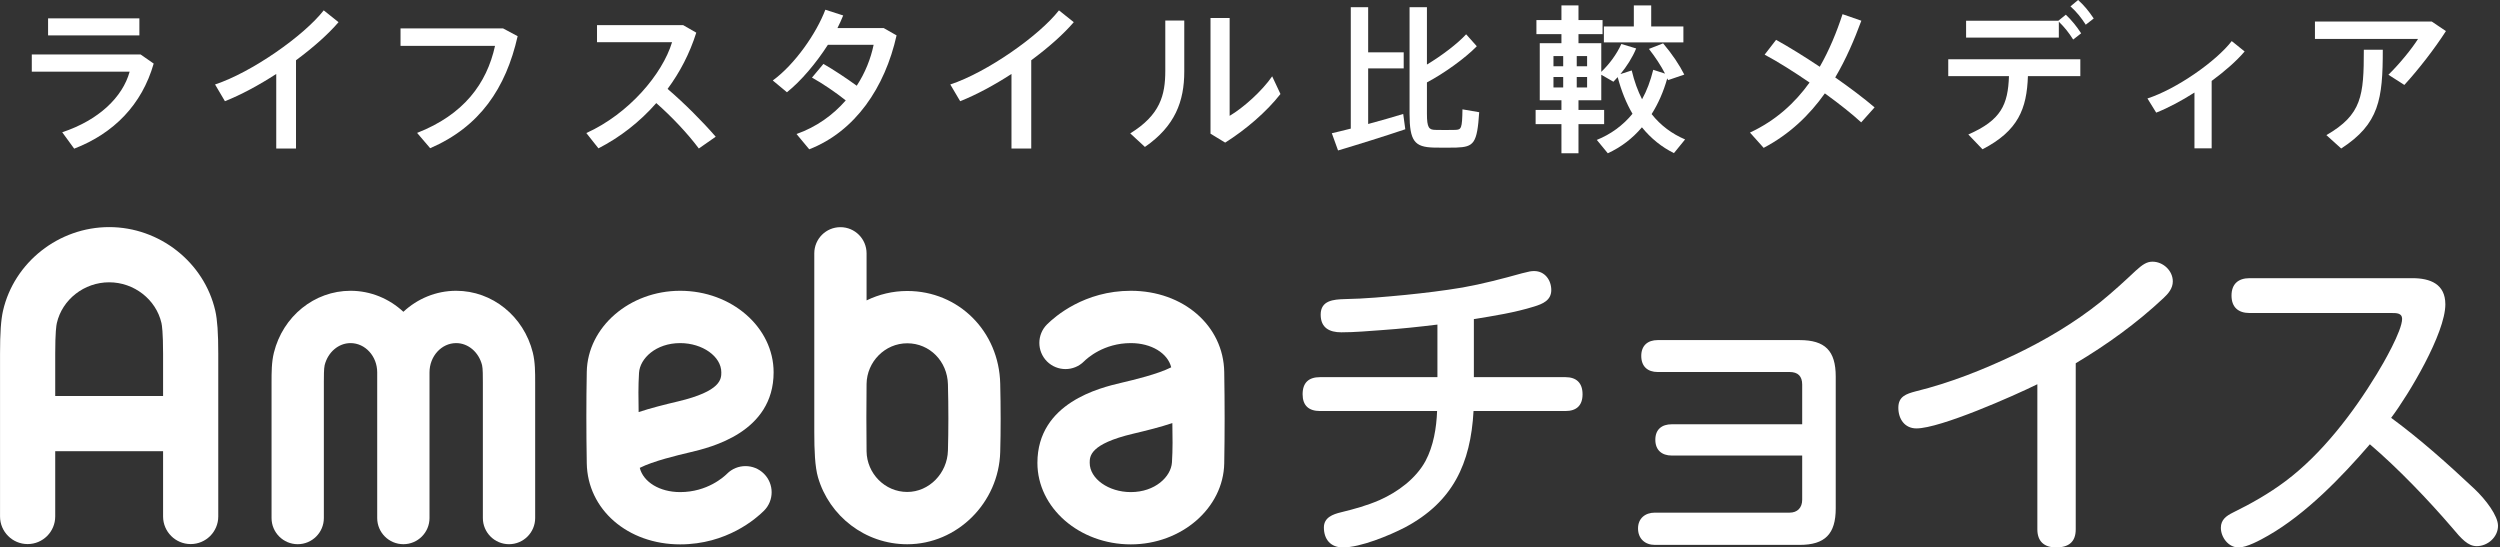
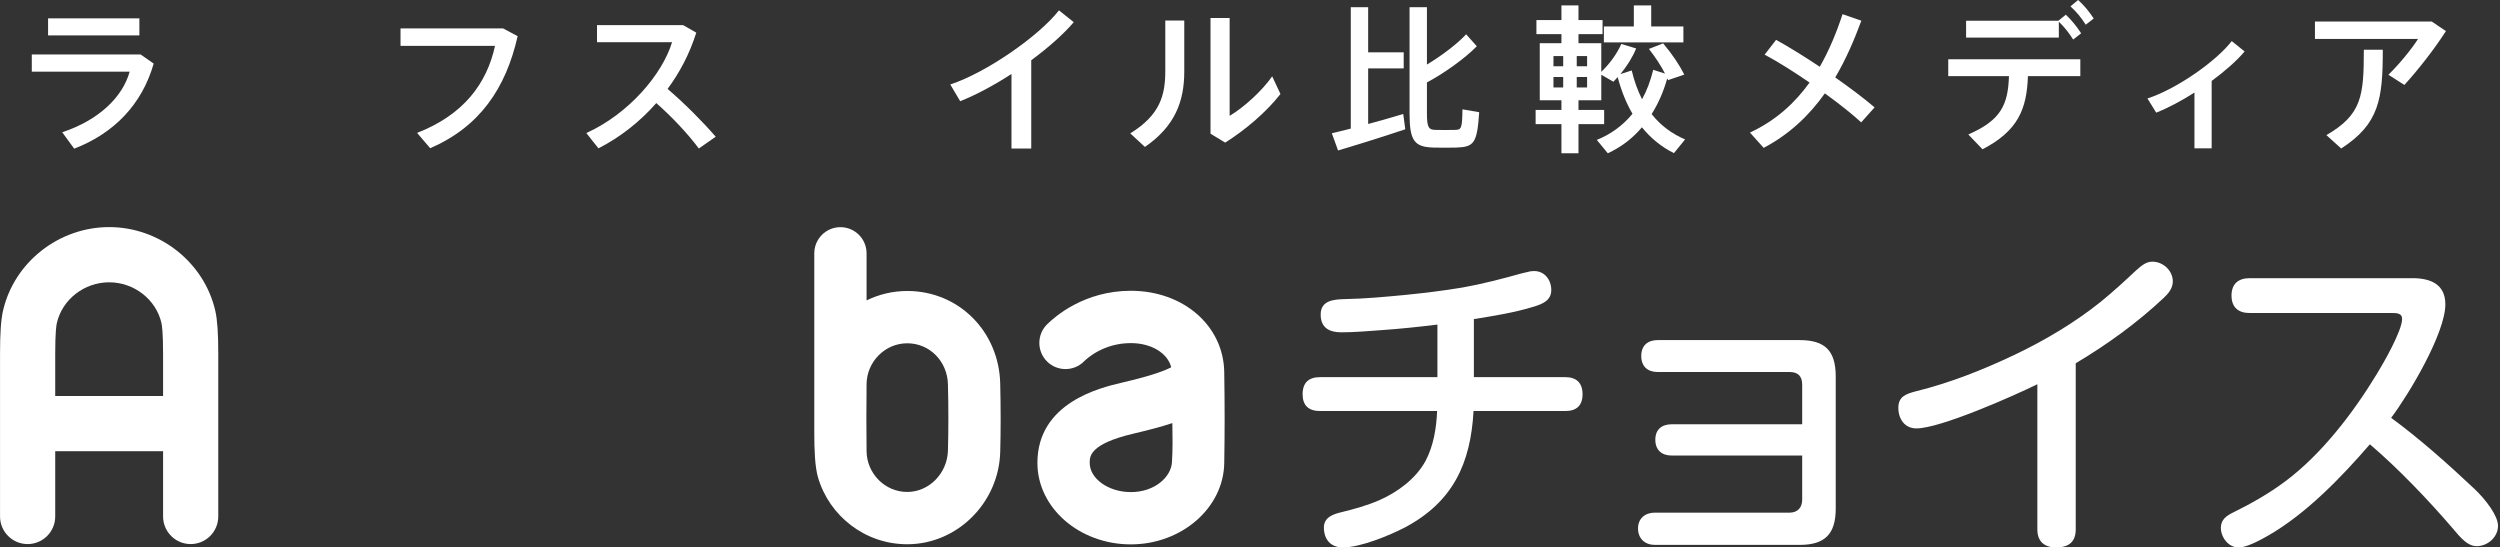
<svg xmlns="http://www.w3.org/2000/svg" width="137" height="30" viewBox="0 0 137 30" fill="none">
  <rect x="0" y="0" width="137" height="30" fill="#333333" stroke="none" />
  <g clip-path="url(#clip0_18235_39170)">
    <path d="M5.982 12.445C3.222 12.445 0.775 14.372 0.166 17.027C0.052 17.524 0.002 18.252 0.002 19.387V28.302C0.002 29.137 0.679 29.815 1.514 29.815C2.349 29.815 3.026 29.137 3.026 28.302V24.726H8.937V28.302C8.937 29.137 9.614 29.815 10.449 29.815C11.284 29.815 11.961 29.137 11.961 28.302V19.387C11.961 18.252 11.911 17.524 11.797 17.027C11.187 14.372 8.742 12.445 5.982 12.445ZM8.937 21.701H3.026V19.387C3.026 18.215 3.087 17.818 3.115 17.704C3.412 16.409 4.617 15.47 5.982 15.47C7.346 15.47 8.552 16.409 8.848 17.703C8.874 17.818 8.937 18.215 8.937 19.387V21.701Z" fill="white" />
    <path d="M49.717 15.946C48.919 15.946 48.162 16.133 47.488 16.462V13.883C47.488 13.091 46.847 12.449 46.056 12.449C45.264 12.449 44.623 13.091 44.623 13.883V23.682C44.623 24.677 44.658 25.583 44.828 26.163C45.446 28.278 47.405 29.825 49.717 29.825C52.449 29.825 54.735 27.558 54.812 24.77C54.844 23.654 54.843 22.305 54.812 21.026C54.748 18.164 52.541 15.946 49.717 15.946ZM51.947 24.69C51.913 25.941 50.912 26.959 49.717 26.959C48.488 26.959 47.503 25.943 47.488 24.73C47.474 23.507 47.474 22.248 47.488 21.04C47.503 19.832 48.489 18.812 49.717 18.812C50.953 18.812 51.915 19.803 51.947 21.059C51.98 22.315 51.978 23.63 51.947 24.69Z" fill="white" />
-     <path d="M24.999 15.935C23.887 15.935 22.871 16.373 22.105 17.086C21.337 16.373 20.322 15.935 19.209 15.935C17.232 15.935 15.505 17.329 15.01 19.324C14.88 19.844 14.881 20.428 14.881 20.942V28.389C14.881 29.18 15.524 29.822 16.315 29.822C17.105 29.822 17.747 29.18 17.747 28.389V20.939C17.747 20.643 17.747 20.193 17.79 20.015C17.968 19.299 18.552 18.802 19.209 18.802C20.015 18.802 20.671 19.522 20.671 20.407V28.389C20.671 29.18 21.312 29.822 22.105 29.822C22.895 29.822 23.537 29.18 23.537 28.389V20.407C23.537 19.522 24.192 18.802 24.999 18.802C25.657 18.802 26.24 19.299 26.418 20.015C26.462 20.193 26.461 20.643 26.461 20.939V28.389C26.461 29.18 27.103 29.822 27.895 29.822C28.685 29.822 29.327 29.18 29.327 28.389V20.942C29.328 20.428 29.328 19.844 29.199 19.324C28.703 17.329 26.977 15.935 24.999 15.935Z" fill="white" />
    <path d="M61.969 15.935C59.419 15.935 57.809 17.347 57.375 17.779C56.817 18.338 56.817 19.246 57.375 19.806C57.936 20.365 58.843 20.365 59.402 19.806C59.571 19.637 60.482 18.802 61.969 18.802C63.097 18.802 63.989 19.353 64.183 20.129C63.441 20.505 62.134 20.815 61.433 20.981C60.299 21.248 56.85 22.066 56.85 25.366C56.85 27.828 59.147 29.832 61.969 29.832C64.747 29.832 67.044 27.84 67.088 25.391C67.117 23.751 67.117 22.159 67.088 20.384C67.046 17.846 64.846 15.935 61.969 15.935ZM64.223 25.339C64.173 26.124 63.299 26.967 61.969 26.967C60.747 26.967 59.716 26.233 59.716 25.366C59.716 25.005 59.716 24.333 62.094 23.768C62.86 23.587 63.585 23.405 64.245 23.185C64.259 23.915 64.268 24.629 64.223 25.339Z" fill="white" />
-     <path d="M42.394 20.403C42.394 17.94 40.096 15.935 37.274 15.935C34.494 15.935 32.199 17.928 32.155 20.377C32.125 22.017 32.125 23.608 32.155 25.385C32.196 27.921 34.397 29.832 37.274 29.832C39.825 29.832 41.434 28.42 41.866 27.988C42.426 27.429 42.426 26.523 41.866 25.962C41.308 25.403 40.399 25.403 39.84 25.962C39.671 26.13 38.76 26.967 37.274 26.967C36.145 26.967 35.255 26.414 35.059 25.639C35.801 25.264 37.108 24.953 37.81 24.787C38.943 24.518 42.394 23.701 42.394 20.403ZM34.997 22.582C34.983 21.853 34.974 21.14 35.019 20.428C35.069 19.643 35.943 18.802 37.274 18.802C38.495 18.802 39.528 19.534 39.528 20.403C39.528 20.764 39.528 21.436 37.149 21.999C36.383 22.181 35.657 22.363 34.997 22.582Z" fill="white" />
    <path d="M85.788 20.668H80.768V17.487C81.864 17.31 82.995 17.133 84.073 16.798C84.533 16.656 85.01 16.462 85.01 15.896C85.01 15.348 84.656 14.854 84.073 14.854C83.914 14.854 83.808 14.871 83.402 14.977C82.323 15.277 81.245 15.56 80.149 15.755C79.107 15.931 78.064 16.055 77.021 16.161C75.907 16.267 74.794 16.373 73.68 16.391C73.08 16.409 72.373 16.462 72.373 17.24C72.373 17.964 72.85 18.211 73.504 18.211C74.246 18.211 75.006 18.141 75.748 18.088C76.756 18.017 77.763 17.911 78.771 17.787V20.668H72.338C71.719 20.668 71.383 20.969 71.383 21.605C71.383 22.224 71.719 22.524 72.338 22.524H78.753C78.718 23.443 78.559 24.433 78.117 25.264C77.587 26.236 76.597 26.96 75.607 27.402C74.918 27.703 74.211 27.897 73.486 28.074C73.044 28.18 72.549 28.357 72.549 28.905C72.549 29.559 72.921 30 73.592 30C74.547 30 76.137 29.346 76.986 28.905C79.619 27.508 80.591 25.405 80.75 22.524H85.788C86.389 22.524 86.724 22.224 86.724 21.605C86.724 20.986 86.389 20.668 85.788 20.668Z" fill="white" />
    <path d="M98.619 18.637H90.842C90.294 18.637 89.941 18.937 89.941 19.503C89.941 20.086 90.294 20.386 90.842 20.386H98.071C98.53 20.386 98.76 20.616 98.76 21.076V23.25H91.614C91.066 23.25 90.712 23.533 90.712 24.098C90.712 24.664 91.066 24.964 91.614 24.964H98.76V27.385C98.76 27.827 98.495 28.093 98.071 28.093H90.683C90.153 28.093 89.764 28.411 89.764 28.958C89.764 29.524 90.153 29.86 90.683 29.86H98.619C100.015 29.86 100.598 29.259 100.598 27.863V20.634C100.598 19.22 100.015 18.637 98.619 18.637Z" fill="white" />
    <path d="M117.957 14.34C117.639 14.34 117.409 14.499 117.038 14.834C116.419 15.418 115.8 15.983 115.129 16.531C113.697 17.68 112.089 18.634 110.427 19.43C108.678 20.261 106.857 20.985 104.984 21.445C104.453 21.586 104.029 21.728 104.029 22.346C104.029 22.965 104.383 23.477 105.019 23.477C106.327 23.477 110.357 21.692 111.647 21.056V29.01C111.647 29.663 112.018 29.999 112.672 29.999C113.344 29.999 113.75 29.716 113.75 29.01V19.907C115.465 18.882 117.09 17.715 118.558 16.337C118.823 16.089 119.07 15.806 119.07 15.418C119.07 14.834 118.54 14.34 117.957 14.34Z" fill="white" />
    <path d="M135.595 26.786C134.146 25.425 132.644 24.082 131.035 22.897C132.007 21.607 134.005 18.267 134.005 16.676C134.005 15.563 133.174 15.244 132.202 15.244H123.276C122.657 15.244 122.287 15.563 122.287 16.199C122.287 16.835 122.657 17.153 123.276 17.153H131.071C131.318 17.153 131.636 17.153 131.636 17.471C131.636 18.125 130.611 19.91 130.24 20.511C128.95 22.632 127.235 24.876 125.256 26.36C124.337 27.05 123.365 27.598 122.357 28.093C122.004 28.269 121.703 28.481 121.703 28.923C121.703 29.436 122.11 30.001 122.675 30.001C123.117 30.001 123.842 29.612 124.301 29.347C126.369 28.163 128.313 26.15 129.869 24.347C131.406 25.655 133.091 27.419 134.364 28.903C134.894 29.54 135.248 29.929 135.725 29.929C136.326 29.929 136.891 29.434 136.891 28.815C136.891 28.267 136.231 27.387 135.595 26.786Z" fill="white" />
    <path d="M3.41 7.248L4.065 8.147C6.239 7.308 7.776 5.737 8.422 3.484L7.706 2.986H1.742V3.929H7.104C6.719 5.326 5.41 6.584 3.41 7.248Z" fill="white" />
    <path d="M7.638 1.006H2.635V1.94H7.638V1.006Z" fill="white" />
-     <path d="M15.138 8.139H16.221V3.302C17.155 2.612 17.985 1.878 18.552 1.215L17.74 0.568C16.649 1.965 13.793 3.965 11.785 4.629L12.326 5.546C13.209 5.197 14.195 4.664 15.138 4.053V8.139Z" fill="white" />
    <path d="M22.857 7.283L23.573 8.121C26.289 6.951 27.721 4.838 28.367 1.982L27.564 1.555H21.949V2.515H27.127C26.673 4.585 25.407 6.287 22.857 7.283Z" fill="white" />
    <path d="M32.131 7.291L32.794 8.129C33.956 7.535 35.047 6.697 35.964 5.649C36.802 6.383 37.684 7.317 38.296 8.138L39.221 7.492C38.47 6.627 37.51 5.666 36.584 4.872C37.257 3.964 37.798 2.925 38.156 1.79L37.44 1.379H32.716V2.313H36.829C36.296 4.069 34.462 6.234 32.131 7.291Z" fill="white" />
-     <path d="M49.132 1.939L48.425 1.537H45.893C46.006 1.302 46.12 1.075 46.207 0.847L45.229 0.533C44.74 1.825 43.561 3.528 42.348 4.41L43.125 5.056C43.91 4.428 44.731 3.449 45.369 2.454H47.875C47.718 3.214 47.412 3.991 46.949 4.698C46.408 4.305 45.692 3.825 45.124 3.502L44.496 4.253C45.054 4.558 45.788 5.056 46.347 5.502C45.648 6.305 44.74 6.96 43.649 7.344L44.347 8.182C46.871 7.196 48.495 4.794 49.132 1.939Z" fill="white" />
    <path d="M58.843 1.215L58.031 0.568C56.94 1.965 54.084 3.965 52.076 4.629L52.617 5.546C53.499 5.197 54.486 4.664 55.429 4.053V8.139H56.512V3.302C57.446 2.612 58.276 1.878 58.843 1.215Z" fill="white" />
    <path d="M67.384 6.348V0.986H66.336V7.326L67.139 7.815C68.24 7.125 69.41 6.13 70.169 5.151L69.715 4.182C69.148 5.003 68.126 5.911 67.384 6.348Z" fill="white" />
    <path d="M64.898 3.921V1.127H63.858V3.878C63.858 5.214 63.579 6.297 61.938 7.309L62.741 8.052C64.391 6.917 64.898 5.554 64.898 3.921Z" fill="white" />
    <path d="M77.01 7.083C76.975 6.821 76.94 6.559 76.896 6.245C76.355 6.411 75.656 6.612 74.975 6.795V3.748H76.923V2.866H74.975V0.395H74.023V7.048C73.63 7.144 73.264 7.241 72.984 7.301L73.325 8.245C74.277 7.965 75.927 7.45 77.01 7.083Z" fill="white" />
    <path d="M78.572 8.087C78.921 8.096 79.419 8.096 79.803 8.087C80.772 8.053 80.947 7.86 81.06 6.149L80.143 5.992C80.126 7.048 80.082 7.109 79.742 7.118C79.41 7.127 78.956 7.127 78.65 7.118C78.31 7.109 78.196 7.005 78.196 6.236V4.516C79.139 4.018 80.292 3.189 80.929 2.534L80.344 1.879C79.873 2.394 79.008 3.049 78.196 3.538V0.395H77.244V6.236C77.244 7.738 77.524 8.061 78.572 8.087Z" fill="white" />
    <path d="M91.732 8.391L92.343 7.641C91.627 7.335 91.007 6.881 90.509 6.252C90.867 5.685 91.156 5.038 91.365 4.296C91.382 4.323 91.4 4.357 91.409 4.392L92.299 4.087C92.029 3.554 91.653 2.987 91.138 2.375L90.361 2.681C90.728 3.152 91.025 3.607 91.243 4.034L90.597 3.825C90.448 4.427 90.247 4.969 89.985 5.44C89.75 4.978 89.558 4.454 89.418 3.86L88.798 4.061C89.138 3.65 89.453 3.161 89.662 2.655L88.85 2.41C88.588 2.987 88.187 3.519 87.75 3.938V2.367H86.501V1.869H87.82V1.101H86.501V0.297H85.567V1.101H84.196V1.869H85.567V2.367H84.379V5.493H85.567V6.025H84.152V6.802H85.567V8.4H86.501V6.802H87.907V6.025H86.501V5.493H87.75V4.096L88.414 4.479C88.492 4.401 88.571 4.314 88.649 4.226C88.85 4.986 89.121 5.658 89.461 6.235C88.929 6.881 88.265 7.361 87.505 7.667L88.108 8.4C88.824 8.069 89.453 7.597 89.977 6.977C90.475 7.588 91.059 8.06 91.732 8.391ZM85.663 4.794H85.13V4.218H85.663V4.794ZM85.663 3.632H85.13V3.074H85.663V3.632ZM86.973 4.794H86.405V4.218H86.973V4.794ZM86.973 3.632H86.405V3.074H86.973V3.632Z" fill="white" />
    <path d="M92.25 1.45H90.486V0.297H89.534V1.45H87.893V2.323H92.25V1.45Z" fill="white" />
    <path d="M102.002 1.135L100.971 0.777C100.649 1.764 100.247 2.742 99.723 3.659C98.885 3.1 98.038 2.576 97.33 2.183L96.702 2.995C97.426 3.379 98.308 3.938 99.164 4.523C98.37 5.632 97.322 6.602 95.898 7.265L96.649 8.103C98.09 7.344 99.164 6.296 100.002 5.117C100.797 5.693 101.513 6.261 101.993 6.706L102.727 5.885C102.159 5.396 101.391 4.82 100.57 4.244C101.164 3.24 101.618 2.174 102.002 1.135Z" fill="white" />
    <path d="M112.824 1.189C113.13 1.486 113.374 1.791 113.61 2.167L114.047 1.826C113.785 1.424 113.549 1.136 113.208 0.805L112.798 1.136H107.742V2.062H112.824V1.189Z" fill="white" />
    <path d="M114.299 1.354L114.736 1.013C114.465 0.611 114.229 0.314 113.88 0L113.461 0.349C113.801 0.655 114.046 0.961 114.299 1.354Z" fill="white" />
    <path d="M107.864 7.369L108.641 8.181C110.597 7.169 111.069 5.964 111.13 4.173H114.002V3.248H106.764V4.173H110.091C110.038 5.737 109.663 6.584 107.864 7.369Z" fill="white" />
    <path d="M123.006 2.82L122.299 2.252C121.435 3.37 119.269 4.88 117.68 5.396L118.16 6.173C118.824 5.911 119.557 5.518 120.256 5.072V8.129H121.199V4.435C121.924 3.902 122.57 3.335 123.006 2.82Z" fill="white" />
    <path d="M130.885 4.096L131.758 4.655C132.544 3.799 133.426 2.656 134.037 1.704L133.26 1.18H126.859V2.132H132.509C132.177 2.664 131.479 3.52 130.885 4.096Z" fill="white" />
    <path d="M127.486 7.405L128.298 8.138C130.386 6.785 130.577 5.431 130.577 2.725H129.538C129.538 5.248 129.434 6.278 127.486 7.405Z" fill="white" />
  </g>
  <defs>
    <clipPath id="clip0_18235_39170">
      <rect width="137" height="30" fill="white" />
    </clipPath>
  </defs>
</svg>